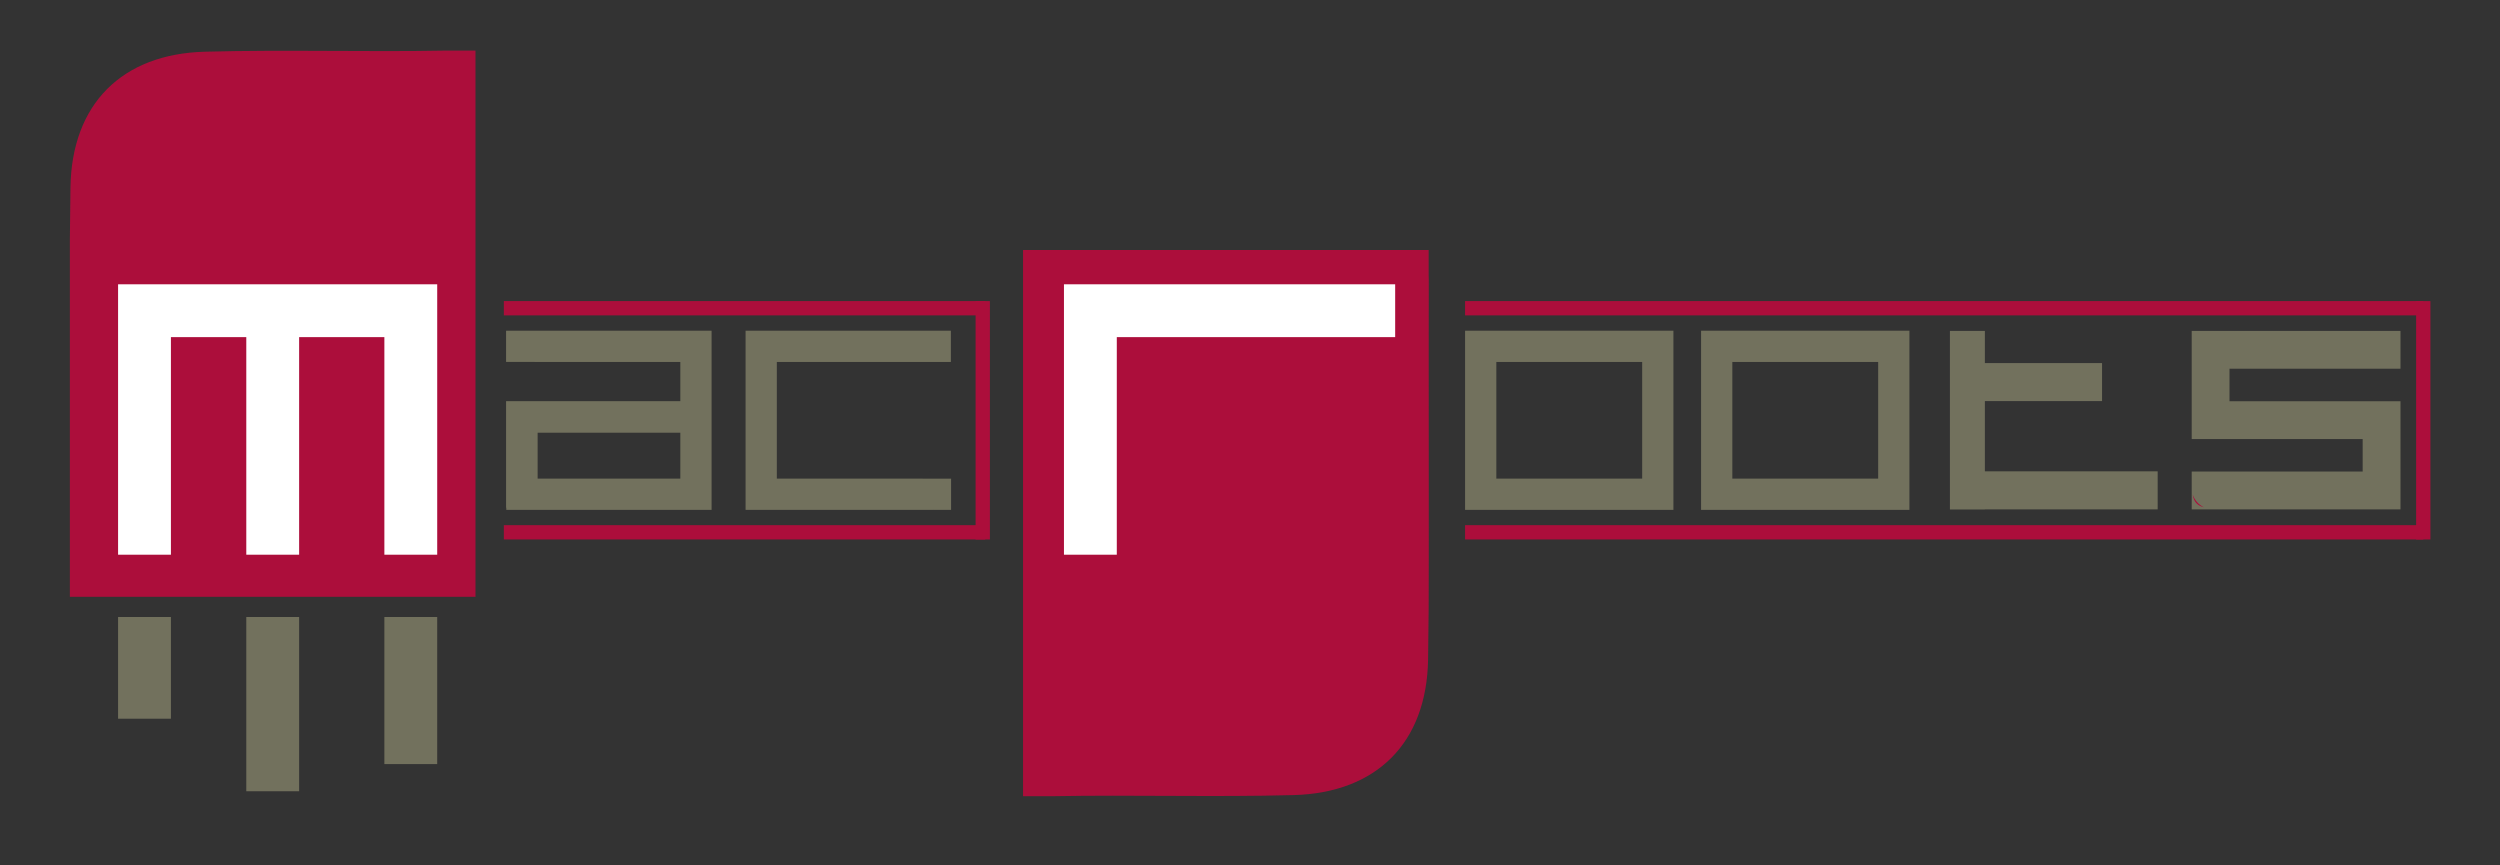
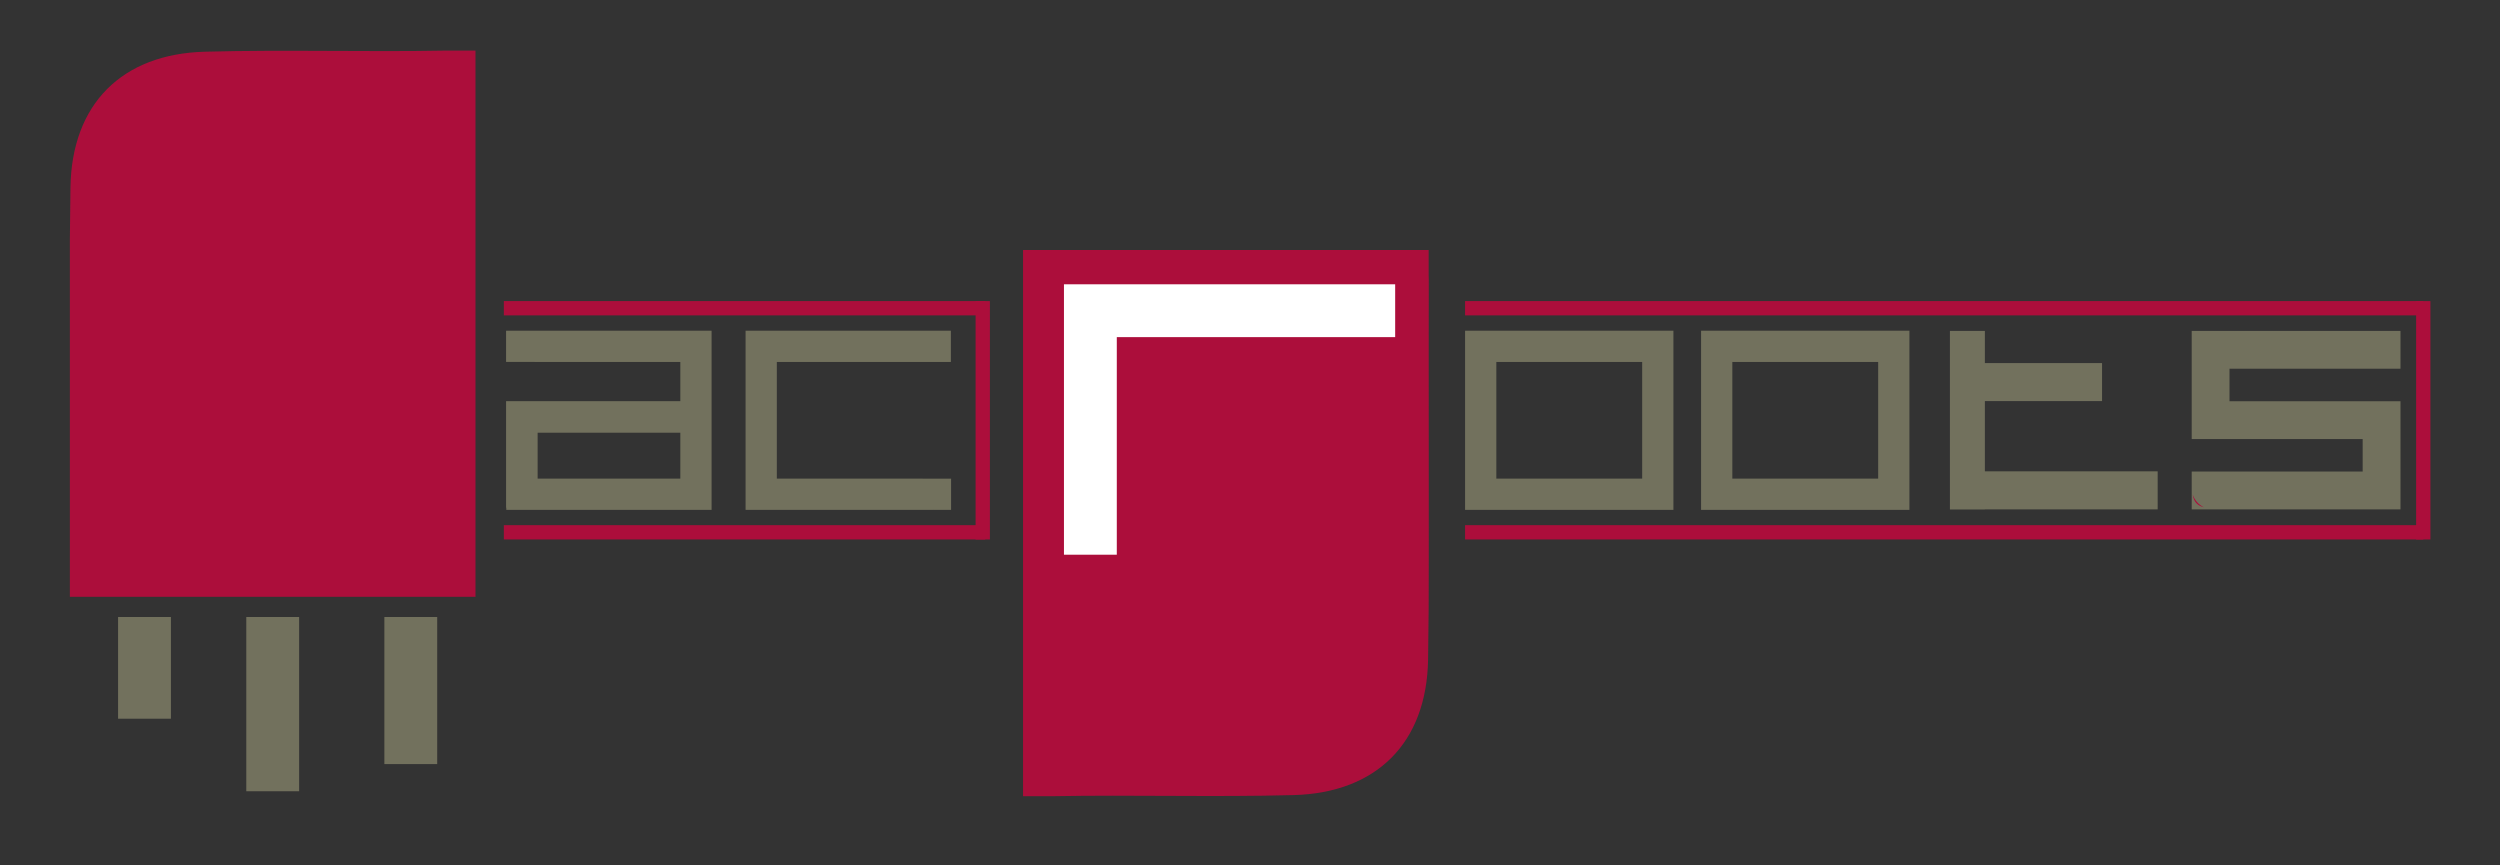
<svg xmlns="http://www.w3.org/2000/svg" id="Layer_1" x="0px" y="0px" viewBox="0 0 600 207.69" style="enable-background:new 0 0 600 207.69;" xml:space="preserve">
  <rect x="0" y="0" width="600" height="207.69" fill="#333333" stroke="none" />
  <style type="text/css"> .st0{fill:#AC0E3B;} .st1{fill:none;} .st2{opacity:0.44;} .st3{fill:#7C7B68;} .st4{fill:#72715D;} .st5{fill:#FFFFFF;} </style>
  <path class="st0" d="M342.88,60v85.98c-0.03,4.1-0.08,8.2-0.14,12.29c-0.32,20.01-12.35,32.01-32.26,32.55 c-19.28,0.52-38.59-0.09-57.88,0.27h-7.07V60H342.88z" />
  <path class="st0" d="M16.77,143.23V57.25c0.03-4.1,0.08-8.2,0.14-12.29c0.32-20.01,12.35-32.01,32.26-32.55 c19.28-0.52,38.59,0.09,57.88-0.27h7.07v131.09H16.77z" />
  <path class="st0" d="M342.88,145.98V66.02c0.07,0.67,0.1,1.41,0.09,2.22C342.8,94.15,343.11,120.07,342.88,145.98z" />
  <path d="M223.16,79.47c0.09,0,0.19,0,0.28,0.02c-0.13-0.01-0.25-0.02-0.38-0.02H223.16z" />
-   <path d="M223.44,113.28h-0.46c0.07-0.01,0.15-0.01,0.23-0.01C223.29,113.27,223.37,113.27,223.44,113.28z" />
  <path d="M225.83,121.43c-0.73,0.53-1.64,0.85-2.62,0.85c-0.04,0-0.09,0-0.13-0.01C224.09,122.26,225.03,121.95,225.83,121.43z" />
  <line class="st1" x1="476.35" y1="79.47" x2="476.35" y2="68.84" />
  <line class="st1" x1="476.35" y1="99.96" x2="476.35" y2="92.3" />
  <line class="st1" x1="503.57" y1="98.16" x2="503.57" y2="95.87" />
  <line class="st1" x1="503.57" y1="87.83" x2="503.57" y2="86.44" />
  <path class="st2" d="M476.37,83.6c0,0.07,0,0.14-0.01,0.21c-0.01-0.07-0.01-0.14-0.01-0.21v-0.43 C476.36,83.31,476.37,83.45,476.37,83.6z" />
  <path class="st3" d="M526.24,118.67c0.26,1.91,1.3,2.74,2.72,3.09C527.68,121.15,526.69,120.03,526.24,118.67z" />
  <polygon class="st4" points="535.08,88.49 535.08,96.3 576.12,96.3 576.12,122.25 526.01,122.25 526.01,113.17 567.04,113.17 567.04,105.37 526.01,105.37 526.01,79.42 576.12,79.42 576.12,88.49 " />
  <path class="st0" d="M528.96,121.76c-1.42-0.35-2.46-1.18-2.72-3.09C526.69,120.03,527.68,121.15,528.96,121.76z" />
  <polygon class="st4" points="517.84,113.12 517.84,122.25 476.37,122.25 476.37,122.28 467.98,122.28 467.98,79.42 476.37,79.42 476.37,87.14 504.49,87.14 504.49,96.26 476.37,96.26 476.37,113.12 " />
  <path class="st4" d="M408.26,79.37v43h50v-43H408.26z M450.76,114.87h-35v-28h35V114.87z" />
  <path class="st4" d="M351.62,79.37v43h50v-43H351.62z M394.12,114.87h-35v-28h35V114.87z" />
  <polygon class="st4" points="228.26,114.88 228.26,122.37 178.94,122.37 178.94,79.37 228.21,79.37 228.21,86.87 186.44,86.87 186.44,114.87 221.44,114.87 221.44,114.88 " />
  <polygon class="st5" points="334.84,68.23 334.84,80.91 268.03,80.91 268.03,133.13 255.35,133.13 255.35,68.23 " />
-   <polygon class="st5" points="104.93,68.23 104.93,133.13 92.25,133.13 92.25,80.91 71.79,80.91 71.79,133.13 59.11,133.13 59.11,80.91 41.02,80.91 41.02,133.13 28.34,133.13 28.34,68.23 " />
  <rect x="28.34" y="148.08" class="st4" width="12.68" height="24.41" />
  <rect x="59.11" y="148.08" class="st4" width="12.68" height="41.82" />
  <rect x="92.25" y="148.08" class="st4" width="12.68" height="35.3" />
  <rect x="351.62" y="72.26" class="st0" width="229.97" height="3.43" />
  <rect x="552.98" y="99.15" transform="matrix(-1.836970e-16 1 -1 -1.836970e-16 682.45 -480.715)" class="st0" width="57.21" height="3.43" />
  <rect x="207.25" y="99.15" transform="matrix(-1.836970e-16 1 -1 -1.836970e-16 336.723 -134.987)" class="st0" width="57.21" height="3.43" />
  <rect x="351.62" y="126.04" class="st0" width="229.97" height="3.43" />
  <rect x="120.92" y="72.26" class="st0" width="115.53" height="3.43" />
  <rect x="120.92" y="126.04" class="st0" width="115.53" height="3.43" />
  <path class="st4" d="M121.46,79.37v7.49h6.82v0.01h35v9.41h-41.82v25.57h0.05v0.52h49.27v-43H121.46z M163.28,114.87h-34.25v-11.02 h34.25V114.87z" />
</svg>